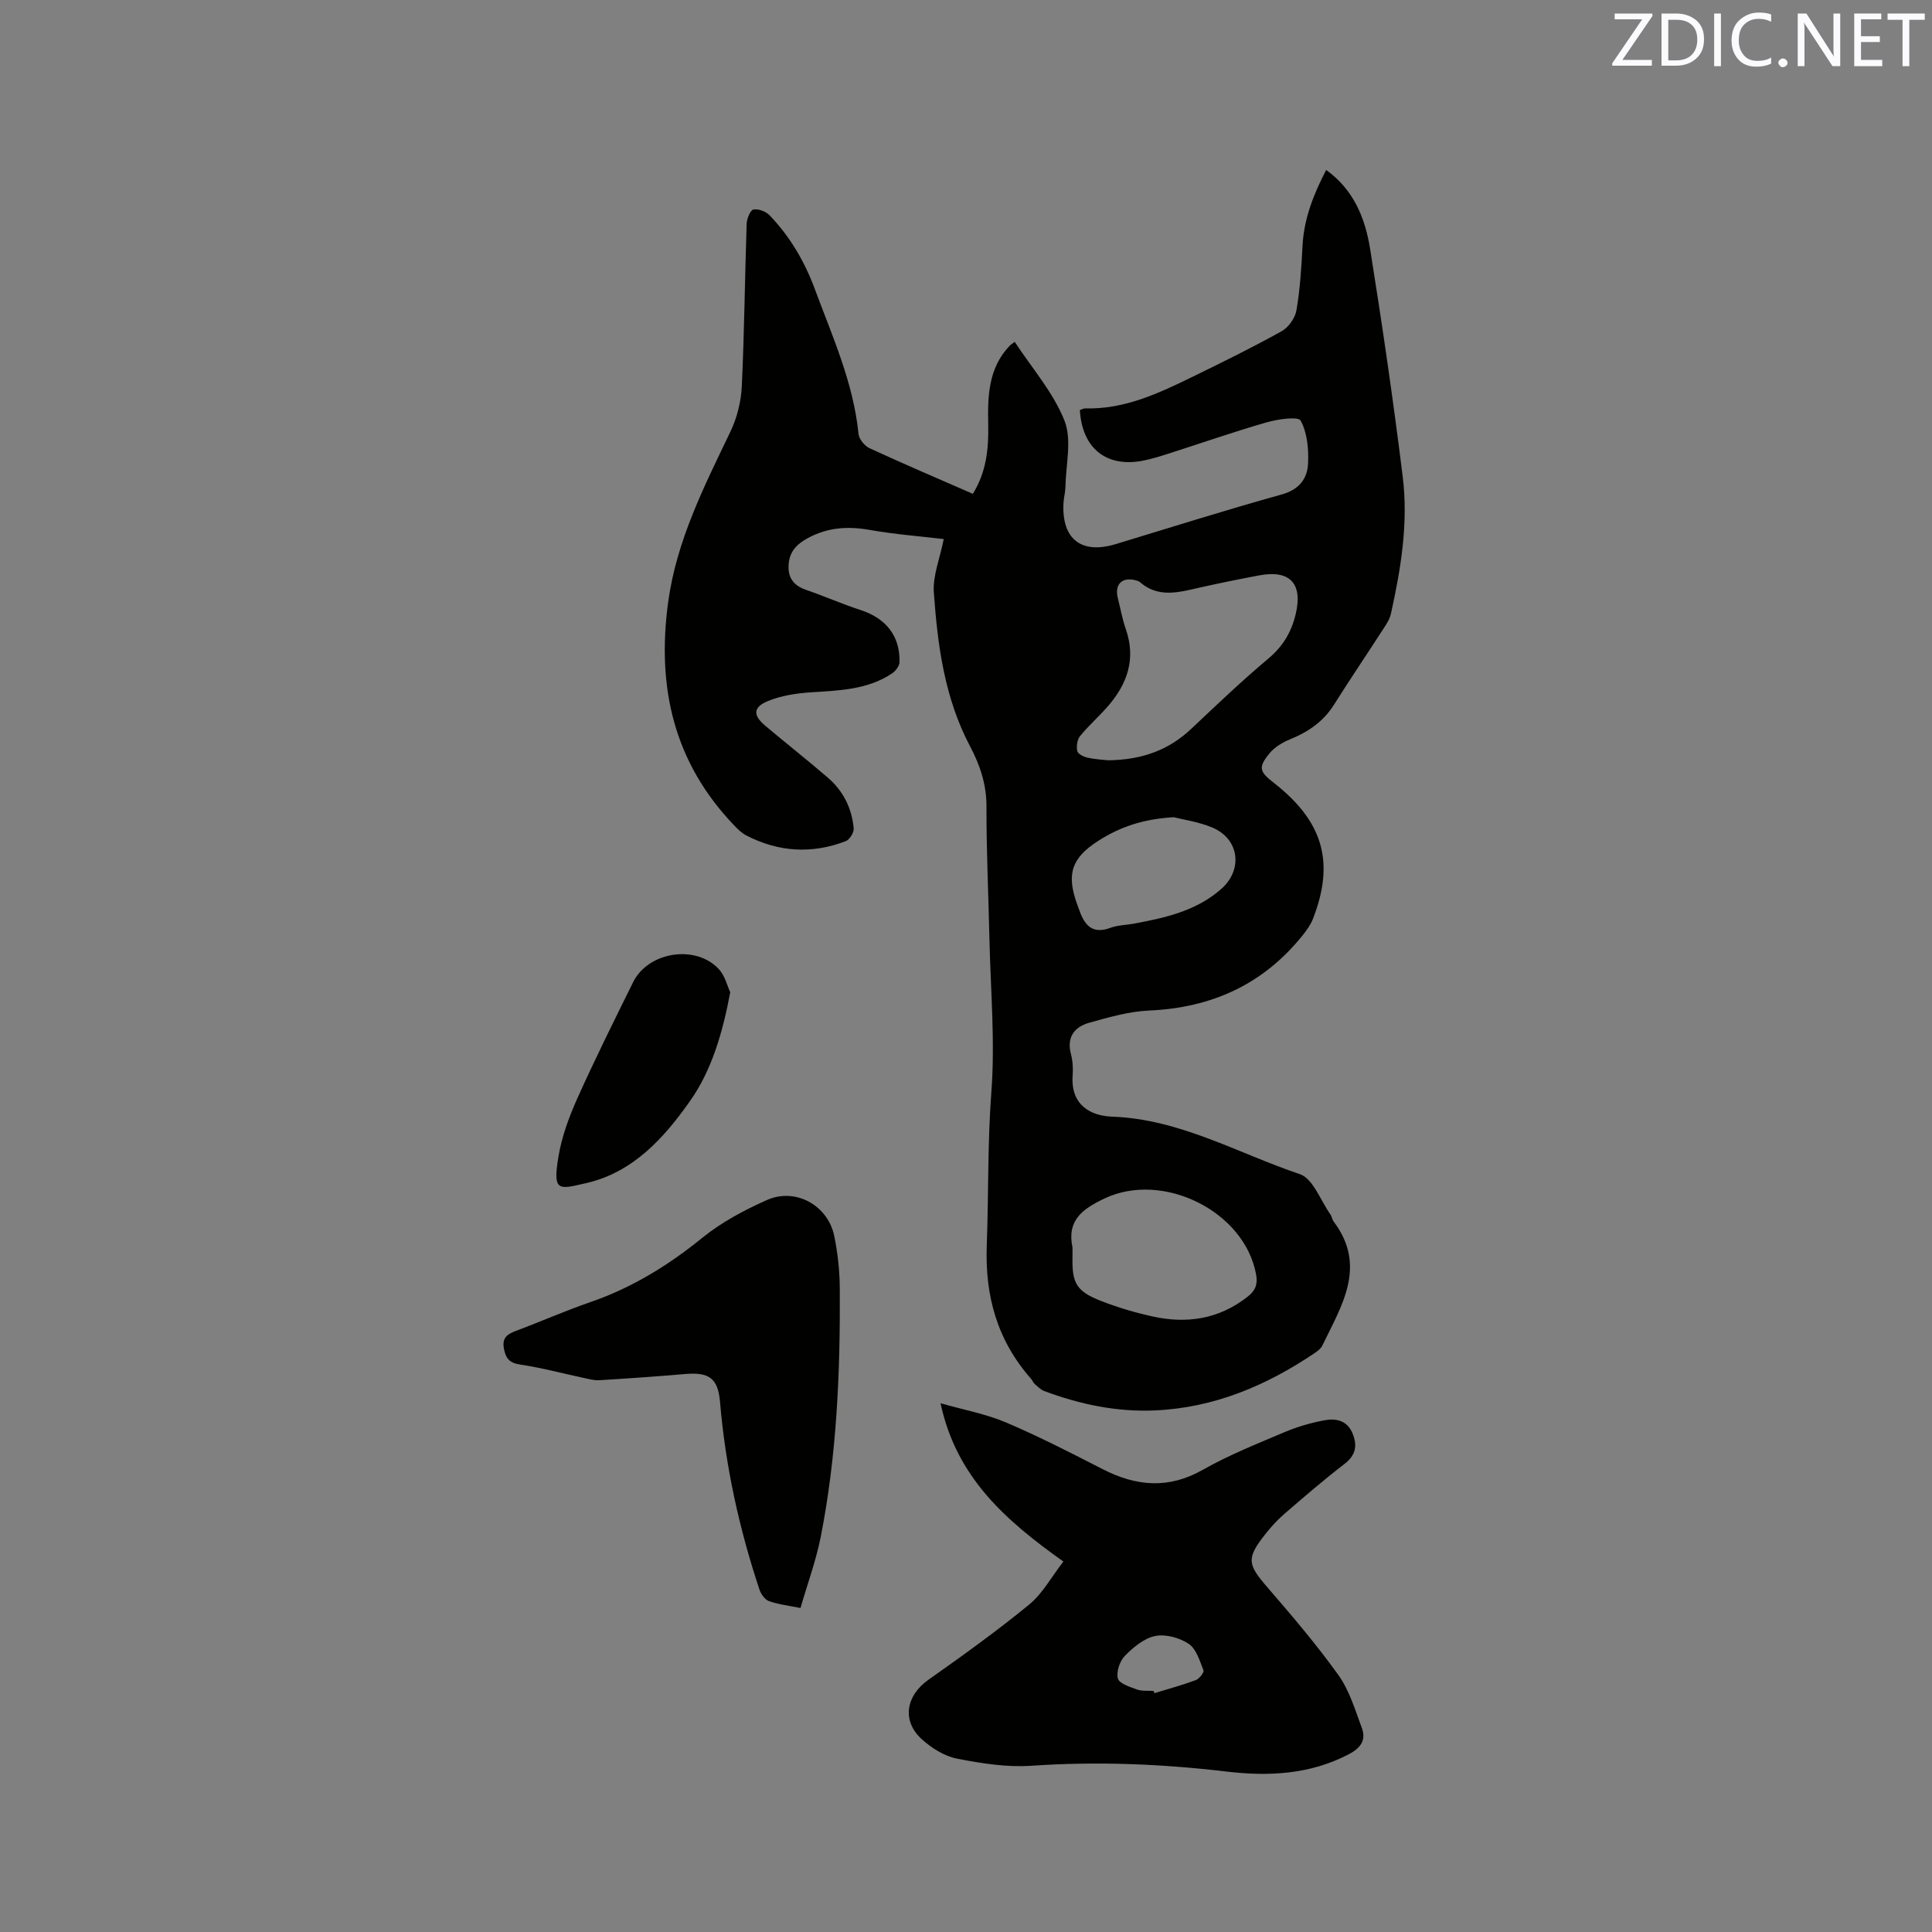
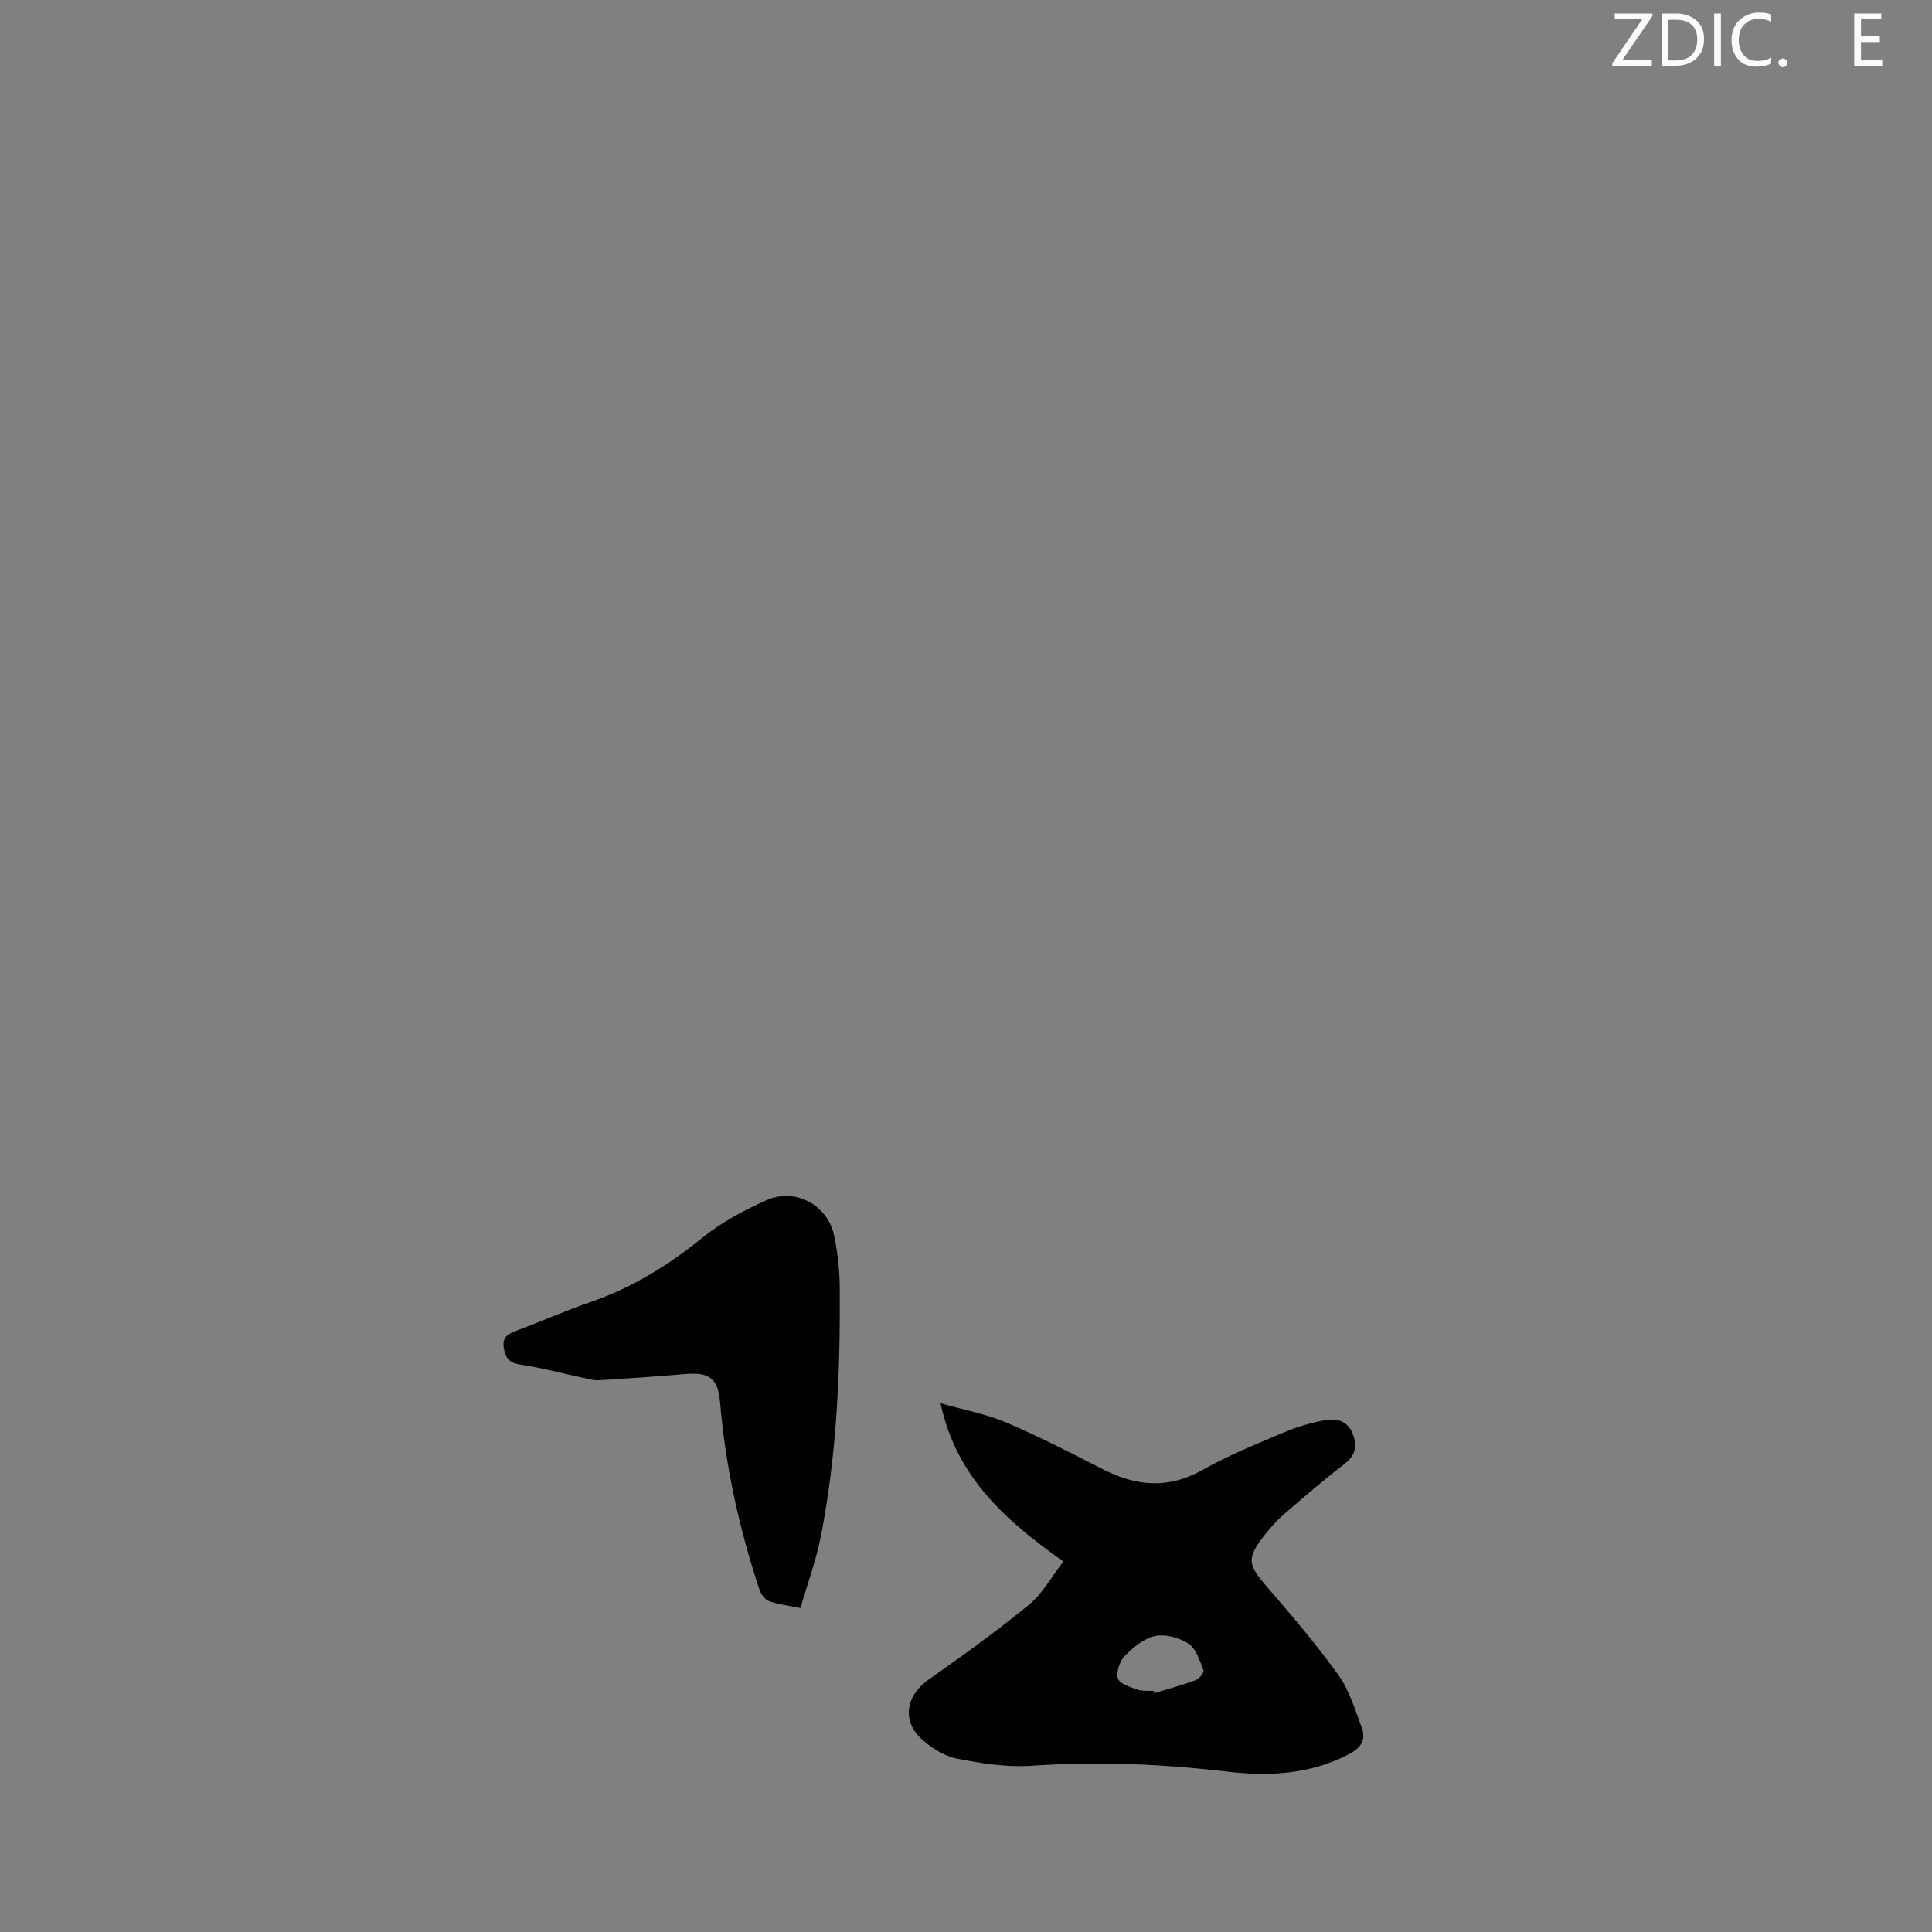
<svg xmlns="http://www.w3.org/2000/svg" enable-background="new 0 0 400 400" viewBox="0 0 400 400">
  <rect x="0" y="0" width="400" height="400" fill="#808080" stroke="none" />
-   <path d="m223.57 84.91c.35-.12.74-.37 1.12-.36 8.15.23 15.25-3.14 22.3-6.58 6.18-3.02 12.36-6.05 18.37-9.4 1.42-.79 2.79-2.74 3.06-4.35.75-4.36 1.02-8.83 1.25-13.26.28-5.64 2.26-10.68 4.9-15.77 5.74 4.11 8.09 10.05 9.1 16.36 2.51 15.68 4.8 31.4 6.75 47.16 1.18 9.55-.37 19.03-2.45 28.38-.24 1.09-.92 2.13-1.55 3.09-3.39 5.25-6.9 10.43-10.23 15.72-2.2 3.49-5.3 5.62-9.04 7.14-1.59.65-3.26 1.64-4.32 2.94-2.36 2.89-2.1 3.76.84 6.05 10.27 8 12.74 16.44 8.16 28.21-.48 1.24-1.31 2.39-2.16 3.44-8.15 10.14-18.81 14.97-31.75 15.54-4.16.18-8.33 1.39-12.38 2.52-3.07.86-4.75 2.97-3.81 6.51.37 1.41.46 2.96.35 4.43-.45 6.22 3.88 8.36 8.13 8.51 14.08.49 26.07 7.59 38.9 11.9 2.74.92 4.28 5.45 6.34 8.35.3.42.34 1.03.65 1.44 7.01 9.29 1.65 17.45-2.34 25.73-.3.62-.97 1.11-1.56 1.52-10.01 6.75-20.81 11.33-33.04 11.88-7.95.36-15.58-1.25-22.99-4.02-.74-.28-1.35-.93-1.96-1.47-.31-.27-.45-.72-.73-1.04-6.98-7.92-9.57-17.07-9.18-27.66.39-10.57.15-21.13.95-31.73.8-10.52-.17-21.18-.4-31.78-.2-9.12-.64-18.23-.61-27.34.02-4.56-1.37-8.63-3.38-12.42-5.3-10.01-6.74-20.91-7.52-31.9-.24-3.44 1.25-7 2.05-11.04-5.06-.6-10.19-.99-15.23-1.88-4.55-.81-8.73-.58-12.88 1.66-2.37 1.28-3.85 2.85-4.01 5.57-.16 2.7 1.08 4.29 3.63 5.17 3.8 1.3 7.48 2.94 11.3 4.18 5.22 1.69 8.19 5.4 8.03 10.8-.02.81-.84 1.85-1.59 2.35-5.1 3.37-10.94 3.5-16.78 3.88-3.01.2-6.14.68-8.9 1.82-3.08 1.27-3.08 2.94-.53 5.09 4.3 3.62 8.71 7.09 12.97 10.76 3.18 2.73 4.97 6.34 5.35 10.49.08.86-.85 2.35-1.66 2.66-7 2.68-13.91 2.26-20.58-1.19-.91-.47-1.7-1.24-2.42-1.99-12.59-13.07-16.16-28.69-13.75-46.34 1.75-12.79 7.46-23.94 12.9-35.3 1.36-2.85 2.19-6.19 2.34-9.34.53-11.22.63-22.47 1.01-33.7.04-1.04.76-2.8 1.4-2.92 1.03-.19 2.59.4 3.36 1.21 4.21 4.4 7.21 9.49 9.36 15.28 3.64 9.82 7.98 19.38 9.04 29.98.11 1.07 1.25 2.47 2.27 2.94 7.01 3.24 14.12 6.27 21.39 9.45 2.8-4.46 3.3-9.34 3.19-14.33-.13-5.91.02-11.72 4.47-16.36.21-.21.48-.37 1.02-.77 3.56 5.44 7.98 10.46 10.3 16.31 1.58 4 .27 9.16.19 13.8-.02 1.05-.33 2.1-.39 3.15-.45 7.53 3.64 10.78 10.78 8.62 11.45-3.47 22.86-7.08 34.38-10.28 3.63-1.01 5.32-3.25 5.47-6.42.14-2.99-.16-6.36-1.53-8.87-.5-.92-4.75-.31-7.07.36-7.01 2.02-13.9 4.43-20.85 6.65-1.61.51-3.24.99-4.89 1.31-7.47 1.37-12.43-2.61-12.91-10.5zm5.88 72.5c7.04-.09 12.53-2.13 17.17-6.5 5.25-4.94 10.46-9.93 15.98-14.56 3.02-2.53 4.77-5.47 5.66-9.21 1.5-6.27-1.15-9.21-7.51-8.02-4.16.78-8.31 1.62-12.44 2.55-4.24.96-8.46 2.19-12.29-1.14-.23-.2-.56-.3-.87-.38-2.83-.76-4.43.82-3.72 3.66.54 2.16.94 4.37 1.66 6.46 2.12 6.08.35 11.24-3.63 15.86-1.87 2.16-4.04 4.06-5.85 6.27-.6.74-.78 2.13-.57 3.1.13.59 1.3 1.19 2.1 1.36 1.65.37 3.36.44 4.31.55zm-7.4 100.88c0 .63.01 1.27 0 1.9-.13 5.47.8 7.16 5.89 9.15 3.43 1.34 7 2.4 10.6 3.2 7.15 1.59 13.83.6 19.78-4.08 1.64-1.29 2.11-2.62 1.74-4.61-2.4-13.13-19.38-21.46-31.42-15.7-4.58 2.18-7.78 4.53-6.59 10.14zm20.97-89.09c-6.33.35-11.15 2.02-15.61 4.87-5.52 3.53-6.66 6.82-4.43 13.07.18.5.37.99.55 1.49 1.09 3.04 2.75 4.82 6.36 3.47 1.55-.58 3.32-.57 4.99-.89 6.47-1.22 12.84-2.62 18-7.19 4.53-4.02 3.69-10.41-1.97-12.72-2.79-1.16-5.87-1.59-7.89-2.1z" fill="#010100" />
  <path d="m220.16 323.3c-11.89-8.47-22.14-17.36-25.43-32.77 4.84 1.38 9.42 2.21 13.59 3.99 6.81 2.89 13.4 6.29 19.99 9.66 6.94 3.55 13.62 4.16 20.73.12 5.41-3.07 11.26-5.39 17.01-7.83 2.61-1.1 5.4-1.9 8.18-2.42 2.37-.45 4.71.05 5.8 2.71 1.04 2.53.68 4.53-1.69 6.35-4.28 3.29-8.38 6.83-12.47 10.36-1.43 1.24-2.73 2.67-3.9 4.16-3.94 4.99-3.7 6.23.35 10.91 5.12 5.93 10.23 11.91 14.78 18.26 2.27 3.17 3.45 7.18 4.84 10.91.96 2.55-.21 4.19-2.71 5.5-8.09 4.22-16.65 4.6-25.4 3.56-13.39-1.58-26.77-2.12-40.26-1.19-5.1.35-10.37-.48-15.42-1.47-2.6-.51-5.25-2.17-7.27-3.99-4.24-3.82-3.32-9.06 1.35-12.35 7.08-4.99 14.13-10.06 20.83-15.55 2.79-2.28 4.61-5.71 7.1-8.92zm18.68 26.79c.06.15.11.3.17.46 2.87-.88 5.77-1.66 8.57-2.7.72-.27 1.76-1.61 1.59-2.03-.78-1.96-1.49-4.43-3.06-5.48-1.88-1.26-4.75-2.05-6.91-1.63-2.29.45-4.53 2.31-6.27 4.07-1.08 1.09-1.85 3.32-1.49 4.72.27 1.05 2.48 1.75 3.95 2.29 1.06.38 2.3.22 3.45.3z" fill="#010100" />
  <path d="m165.73 332.92c-2.47-.5-4.58-.73-6.53-1.43-.86-.31-1.67-1.48-1.98-2.43-4.18-12.6-7.02-25.49-8.14-38.74-.42-4.98-2.25-6.28-7.29-5.84-5.91.51-11.82.92-17.74 1.28-1.12.07-2.28-.29-3.4-.52-4.32-.92-8.59-2.08-12.95-2.72-2.29-.33-3.02-1.36-3.38-3.37-.39-2.18.72-2.94 2.51-3.61 5.15-1.92 10.19-4.16 15.39-5.95 8.63-2.97 16.16-7.61 23.24-13.36 3.96-3.21 8.64-5.69 13.33-7.78 5.88-2.62 12.59 1.07 13.92 7.4.75 3.6 1.14 7.34 1.16 11.02.1 17.28-.61 34.53-3.99 51.54-.98 4.83-2.7 9.51-4.15 14.51z" fill="#010100" />
-   <path d="m151.19 205.44c-1.6 8.5-3.87 16.21-8.36 22.56-5.34 7.57-11.72 14.71-21.46 16.95-5.77 1.33-6.98 1.85-5.74-5.54.69-4.12 2.19-8.19 3.91-12.02 3.64-8.11 7.6-16.07 11.54-24.04 3.12-6.32 12.97-7.87 17.76-2.69 1.26 1.37 1.73 3.46 2.35 4.78z" fill="#010100" />
  <g fill="#fbfafc">
    <path d="m342.2 3.2-6.3 9.2h6.1v1.2h-8.2v-.5l6.2-9.1h-5.7v-1.2h7.8v.4z" />
    <path d="m344 13.7v-10.9h3.1c1.6 0 3 .5 4.1 1.4 1.1 1 1.6 2.2 1.6 3.9s-.5 3-1.6 4-2.5 1.5-4.2 1.5h-3zm1.4-9.6v8.4h1.6c1.4 0 2.5-.4 3.2-1.1.8-.8 1.2-1.8 1.2-3.2s-.4-2.4-1.2-3.1-1.8-1-3.1-1z" />
    <path d="m356.3 2.8v10.9h-1.4v-10.9z" />
    <path d="m366.6 13.2c-.8.4-1.8.6-3 .6-1.6 0-2.8-.5-3.7-1.5s-1.4-2.3-1.4-3.9c0-1.7.5-3.2 1.6-4.2s2.4-1.6 4-1.6c1 0 1.9.1 2.6.4v1.5c-.8-.4-1.6-.6-2.6-.6-1.2 0-2.2.4-3 1.2s-1.1 1.9-1.1 3.3c0 1.3.4 2.3 1.1 3.1s1.6 1.1 2.8 1.1c1.1 0 2-.2 2.8-.7v1.3z" />
    <path d="m368.2 13c0-.3.1-.5.3-.6.2-.2.4-.3.6-.3.3 0 .5.1.7.3s.3.4.3.6-.1.5-.3.6c-.2.2-.4.3-.7.3s-.5-.1-.6-.3c-.2-.2-.3-.4-.3-.6z" />
-     <path d="m381.1 13.7h-1.7l-5.5-8.4c-.2-.2-.3-.5-.4-.7 0 .2.1.8.1 1.5v7.6h-1.4v-10.9h1.8l5.3 8.3c.3.4.4.6.4.8 0-.3-.1-.8-.1-1.6v-7.5h1.4v10.9z" />
    <path d="m389.7 13.7h-5.8v-10.9h5.6v1.2h-4.2v3.5h3.9v1.2h-3.9v3.7h4.4z" />
-     <path d="m398.4 4.1h-3.1v9.6h-1.4v-9.6h-3.1v-1.3h7.7v1.3z" />
  </g>
</svg>